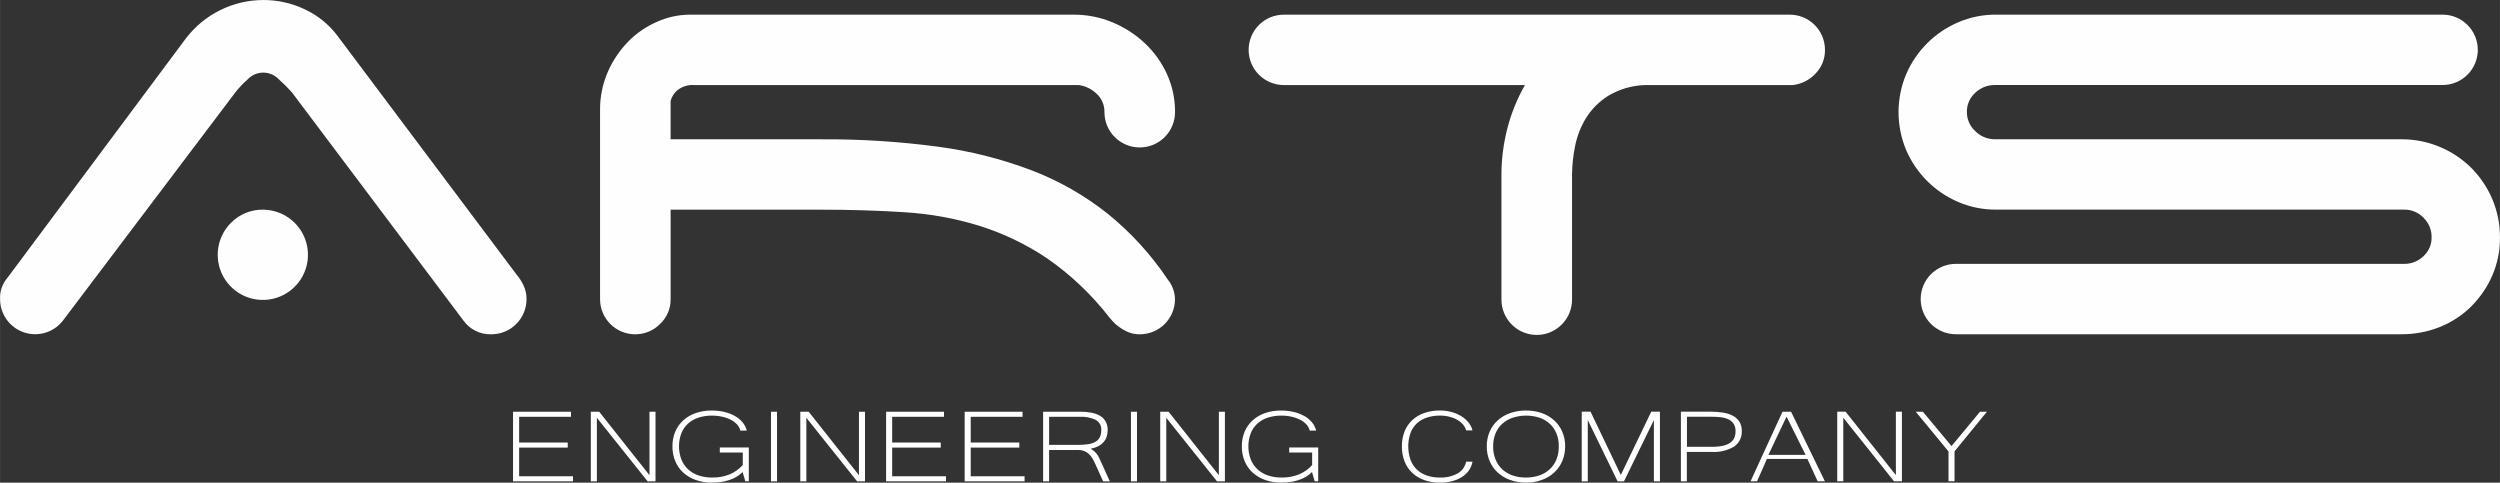
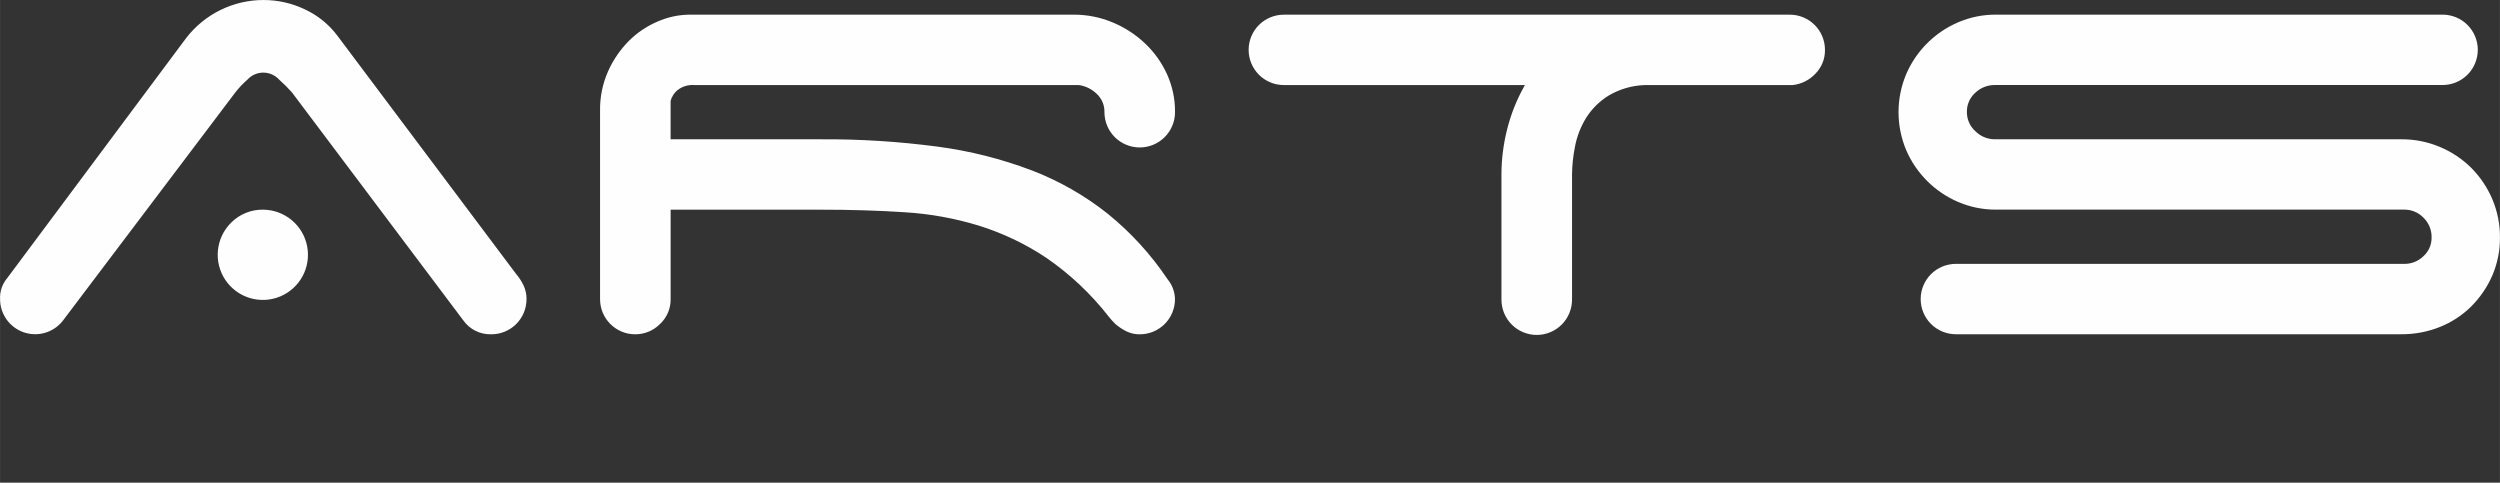
<svg xmlns="http://www.w3.org/2000/svg" xml:space="preserve" width="67.965mm" height="13.121mm" style="shape-rendering:geometricPrecision; text-rendering:geometricPrecision; image-rendering:optimizeQuality; fill-rule:evenodd; clip-rule:evenodd" viewBox="0 0 3625.28 699.9">
  <rect x="0" y="0" width="3625.28" height="699.9" fill="#333333" stroke="none" />
  <defs>
    <style type="text/css">  .fil0 {fill:#FEFEFE}  </style>
  </defs>
  <g id="Слой_x0020_1">
-     <path class="fil0" d="M830.79 698.01l-86.86 0 0 -100.97 84.01 0 0 7.37 -75.15 0 0 37.36 70.44 0 0 7.36 -70.44 0 0 41.53 78.09 0 0 7.36 -0.09 0zm119.81 0l-11.48 0 -73.61 -92.2 0 92.2 -8.77 0 0 -100.97 12.12 0 72.92 92.04 0 -92.04 8.77 0 0 100.97 0.06 0zm81.96 1.88c-7.99,0.1 -15.92,-1.18 -23.47,-3.78 -6.71,-2.3 -12.89,-5.92 -18.18,-10.63 -5.07,-4.61 -9.07,-10.28 -11.7,-16.6 -2.82,-6.84 -4.22,-14.18 -4.12,-21.58 -0.11,-7.4 1.3,-14.75 4.16,-21.59 2.7,-6.21 6.69,-11.78 11.71,-16.33 5.24,-4.63 11.34,-8.17 17.96,-10.41 7.45,-2.5 15.27,-3.73 23.12,-3.64 6.21,-0.04 12.4,0.66 18.45,2.07 5.34,1.26 10.48,3.24 15.28,5.92 4.23,2.35 8,5.46 11.09,9.19 2.89,3.46 4.97,7.52 6.06,11.89l-9.45 0c-0.66,-3.11 -2.12,-5.99 -4.24,-8.36 -2.46,-2.8 -5.41,-5.13 -8.71,-6.86 -3.95,-2.11 -8.16,-3.7 -12.52,-4.71 -5.14,-1.21 -10.4,-1.8 -15.67,-1.75 -6.55,-0.09 -13.07,0.89 -19.33,2.86 -5.57,1.72 -10.72,4.61 -15.08,8.48 -4.29,3.86 -7.65,8.65 -9.82,14 -4.7,12.37 -4.7,26.04 0,38.41 2.19,5.41 5.54,10.27 9.82,14.24 4.38,3.96 9.54,6.96 15.16,8.81 6.3,2.04 12.88,3.05 19.5,2.98 8.88,0.2 17.7,-1.42 25.91,-4.77 7.08,-3.05 13.43,-7.6 18.58,-13.33l0 -18.18 -33.32 0 0 -7.37 42.09 0 0 49.07 -5.1 0 -3.9 -13.4c-2.74,2.79 -5.84,5.2 -9.23,7.15 -3.4,1.94 -7,3.5 -10.74,4.68 -3.84,1.21 -7.78,2.1 -11.77,2.64 -4.16,0.54 -8.34,0.82 -12.53,0.82l0 0.09zm94.19 -1.88l-8.77 0 0 -100.97 8.77 0 0 100.97 0 0zm127.6 0l-11.47 0 -73.6 -92.2 0 92.2 -8.77 0 0 -100.97 12.12 0 72.92 92.04 0 -92.04 8.77 0 0 100.97 0.04 0zm117.44 0l-86.86 0 0 -100.97 83.95 0 0 7.37 -75.15 0 0 37.36 70.44 0 0 7.36 -70.44 0 0 41.53 78.09 0 0 7.36 -0.03 0zm113.93 0l-86.86 0 0 -100.97 83.94 0 0 7.37 -75.15 0 0 37.36 70.45 0 0 7.36 -70.45 0 0 41.53 78.09 0 0 7.36 -0.02 0zm123.63 0l-9.7 0 -12.12 -26.8c-1.15,-2.51 -2.47,-4.93 -3.94,-7.27 -1.37,-2.21 -3.04,-4.21 -4.98,-5.94 -1.94,-1.71 -4.16,-3.06 -6.57,-4 -2.75,-1.03 -5.68,-1.53 -8.63,-1.48l-42.11 0 0 45.49 -8.69 0 0 -100.97 54.17 0c4.91,-0.01 9.81,0.41 14.66,1.21 4.41,0.67 8.68,2.05 12.64,4.1 3.63,1.89 6.68,4.72 8.85,8.18 2.35,4.04 3.5,8.66 3.31,13.33 0.02,3.22 -0.47,6.42 -1.5,9.47 -0.97,2.89 -2.5,5.57 -4.51,7.86 -2.17,2.43 -4.77,4.44 -7.68,5.92 -3.44,1.71 -7.12,2.91 -10.91,3.55 2.01,1.24 3.9,2.66 5.67,4.22 1.41,1.31 2.7,2.76 3.81,4.34 1.1,1.61 2.08,3.3 2.9,5.06 0.83,1.82 1.79,3.96 2.92,6.35l12.45 27.43 -0.03 -0.05zm-88 -52.84l41.74 0c5.13,0.06 10.24,-0.31 15.31,-1.1 3.7,-0.55 7.26,-1.79 10.51,-3.64 2.62,-1.57 4.73,-3.87 6.06,-6.61 1.4,-3.14 2.09,-6.56 1.98,-10 0.23,-2.98 -0.39,-5.95 -1.78,-8.59 -1.4,-2.64 -3.5,-4.83 -6.1,-6.31 -7.31,-3.44 -15.37,-4.98 -23.44,-4.5l-44.3 0 0 40.76 0.02 -0.01zm127.34 52.84l-8.72 0 0 -100.97 8.78 0 0 100.97 -0.06 0zm127.6 0l-11.48 0 -73.59 -92.2 0 92.2 -8.78 0 0 -100.97 12.12 0 72.92 92.04 0 -92.04 8.77 0 0 100.97 0.03 0zm81.96 1.88c-7.99,0.1 -15.92,-1.18 -23.47,-3.78 -6.7,-2.3 -12.88,-5.92 -18.18,-10.63 -5.06,-4.61 -9.06,-10.28 -11.69,-16.6 -2.82,-6.84 -4.23,-14.18 -4.13,-21.58 -0.11,-7.4 1.31,-14.75 4.17,-21.59 2.69,-6.21 6.68,-11.78 11.69,-16.33 5.24,-4.64 11.35,-8.17 17.98,-10.41 7.45,-2.5 15.25,-3.73 23.1,-3.64 6.21,-0.04 12.41,0.66 18.46,2.07 5.33,1.26 10.47,3.24 15.26,5.92 4.24,2.34 8,5.46 11.1,9.19 2.9,3.45 4.97,7.52 6.06,11.89l-9.45 0c-0.67,-3.11 -2.13,-5.99 -4.24,-8.36 -2.46,-2.8 -5.41,-5.12 -8.71,-6.86 -3.95,-2.11 -8.17,-3.7 -12.53,-4.71 -5.14,-1.21 -10.4,-1.8 -15.67,-1.75 -6.54,-0.09 -13.07,0.89 -19.31,2.86 -5.58,1.72 -10.72,4.61 -15.08,8.48 -4.3,3.86 -7.66,8.65 -9.83,14 -4.7,12.37 -4.7,26.04 0,38.41 2.19,5.41 5.55,10.27 9.83,14.24 4.37,3.97 9.54,6.97 15.15,8.81 6.29,2.04 12.89,3.05 19.51,2.98 8.87,0.2 17.7,-1.42 25.92,-4.77 7.07,-3.05 13.42,-7.59 18.56,-13.33l0 -18.18 -33.3 0 0 -7.37 42.08 0 0 49.07 -5.1 0 -3.9 -13.4c-2.74,2.79 -5.84,5.2 -9.22,7.15 -3.41,1.94 -7,3.5 -10.73,4.68 -3.84,1.21 -7.78,2.1 -11.78,2.64 -4.16,0.54 -8.34,0.82 -12.52,0.82l0.01 0.09zm267.86 -75.68c-0.86,-3.13 -2.38,-6.02 -4.49,-8.48 -2.36,-2.73 -5.14,-5.04 -8.26,-6.84 -3.56,-2.05 -7.41,-3.58 -11.4,-4.56 -4.51,-1.13 -9.15,-1.69 -13.81,-1.66 -6.43,-0.09 -12.84,0.87 -18.98,2.86 -5.4,1.72 -10.36,4.59 -14.55,8.42 -4.12,3.85 -7.28,8.61 -9.23,13.91 -4.35,12.59 -4.35,26.28 0,38.88 1.96,5.36 5.11,10.2 9.23,14.16 4.12,3.89 9.03,6.83 14.4,8.64 6.04,2.04 12.37,3.05 18.75,2.96 8.96,0.36 17.85,-1.66 25.76,-5.87 3.22,-1.77 6.01,-4.22 8.18,-7.18 2.17,-2.97 3.64,-6.36 4.36,-9.96l9.23 0c-0.81,4.65 -2.65,9.06 -5.4,12.9 -2.75,3.82 -6.23,7.06 -10.24,9.53 -4.39,2.72 -9.19,4.72 -14.22,5.91 -5.69,1.41 -11.52,2.1 -17.37,2.05 -7.81,0.11 -15.58,-1.16 -22.95,-3.74 -6.46,-2.27 -12.37,-5.86 -17.37,-10.55 -4.84,-4.64 -8.59,-10.29 -10.99,-16.54 -2.67,-6.96 -3.97,-14.37 -3.85,-21.82 -0.11,-7.38 1.18,-14.71 3.85,-21.59 2.44,-6.19 6.21,-11.77 11.07,-16.32 5.01,-4.65 10.95,-8.19 17.4,-10.41 7.34,-2.52 15.08,-3.74 22.84,-3.64 5.59,-0.03 11.16,0.68 16.55,2.11 4.99,1.3 9.77,3.32 14.18,5.98 4.01,2.41 7.57,5.49 10.53,9.11 2.83,3.4 4.87,7.39 5.96,11.67l-9.23 0 0.04 0.07zm86.79 -28.88c7.74,-0.09 15.44,1.14 22.77,3.64 6.63,2.27 12.74,5.85 17.96,10.51 5.05,4.56 9.07,10.15 11.78,16.39 2.9,6.76 4.34,14.04 4.24,21.39 0.1,7.33 -1.32,14.6 -4.17,21.36 -2.7,6.3 -6.7,11.97 -11.73,16.64 -5.21,4.73 -11.31,8.38 -17.94,10.75 -7.36,2.62 -15.11,3.93 -22.91,3.84 -7.85,0.08 -15.63,-1.22 -23.03,-3.84 -6.65,-2.35 -12.74,-6 -17.96,-10.73 -5.06,-4.62 -9.06,-10.28 -11.75,-16.58 -2.83,-6.78 -4.26,-14.08 -4.16,-21.44 -0.1,-7.38 1.33,-14.7 4.24,-21.49 2.7,-6.24 6.74,-11.8 11.81,-16.32 5.26,-4.65 11.38,-8.21 18.01,-10.48 7.34,-2.51 15.06,-3.73 22.83,-3.64l0 0zm-0.11 97.19c6.49,0.05 12.93,-0.95 19.09,-2.98 5.59,-1.88 10.74,-4.87 15.13,-8.81 4.33,-3.95 7.71,-8.81 9.9,-14.24 2.45,-6.1 3.65,-12.62 3.53,-19.19 0.13,-6.58 -1.09,-13.11 -3.58,-19.2 -2.26,-5.3 -5.62,-10.05 -9.89,-13.93 -4.36,-3.85 -9.45,-6.77 -14.97,-8.59 -12.41,-3.87 -25.71,-3.85 -38.11,0.07 -5.58,1.8 -10.73,4.74 -15.13,8.61 -4.32,3.85 -7.72,8.6 -9.97,13.93 -2.47,6.06 -3.69,12.56 -3.56,19.1 -0.12,6.57 1.08,13.09 3.53,19.19 2.2,5.41 5.55,10.27 9.83,14.24 4.36,3.95 9.5,6.94 15.08,8.81 6.17,2.03 12.63,3.04 19.12,2.98l0 0zm194.33 5.48l-8.79 0 0 -88.83 -43.35 88.83 -9.27 0 -43.24 -88.83 0 88.83 -8.78 0 0 -100.97 12.82 0 43.86 91.75 44.14 -91.75 12.6 0 0 100.97 0.01 0zm30.3 -100.97l43.63 0c5.66,-0.01 11.31,0.4 16.91,1.21 4.98,0.66 9.81,2.14 14.32,4.37 3.98,1.98 7.37,4.95 9.87,8.62 2.59,4.13 3.85,8.95 3.64,13.8 0.23,4.41 -0.68,8.8 -2.63,12.75 -1.95,3.95 -4.89,7.34 -8.52,9.84 -9.82,5.77 -21.15,8.47 -32.52,7.73l-36.01 0 0 42.65 -8.63 0 0 -100.97 -0.06 -0.01zm8.78 50.9l36.36 0c5.29,0.09 10.57,-0.41 15.76,-1.47 3.77,-0.75 7.36,-2.22 10.57,-4.34 2.61,-1.75 4.68,-4.19 5.97,-7.06 1.3,-3.06 1.93,-6.36 1.88,-9.7 0.18,-3.83 -0.81,-7.63 -2.82,-10.9 -1.88,-2.78 -4.48,-4.99 -7.54,-6.39 -3.49,-1.59 -7.21,-2.6 -11.03,-3.02 -4.37,-0.49 -8.76,-0.72 -13.16,-0.71l-35.9 0 0 43.64 -0.08 -0.05 -0.01 0zm200.15 50.02l-10.55 0 -14.88 -32.46 -58.71 0c-2.17,5.13 -4.52,10.54 -7.05,16.23 -2.51,5.66 -4.85,11.06 -7.28,16.23l-9.35 0c3.94,-8.71 7.85,-17.24 11.71,-25.61 3.87,-8.37 7.69,-16.68 11.48,-24.95 3.79,-8.24 7.61,-16.55 11.44,-24.9 3.87,-8.33 7.77,-16.86 11.7,-25.45l12.39 0 49.09 100.97 0 -0.06zm-28.02 -38.31l-27.65 -55.49 -26.29 55.49 53.94 0 0 0zm139.72 38.31l-11.48 0 -73.59 -92.2 0 92.2 -8.77 0 0 -100.97 12.12 0 72.92 92.04 0 -92.04 8.77 0 0 100.97 0.04 0zm123.3 -100.97l-47.04 57.55 0 43.42 -8.74 0 0 -43.31 -47.5 -57.56 10.36 0 41.53 49.82 41.29 -49.82 10.13 0 -0.04 -0.11z" />
    <path class="fil0" d="M2892.75 202l589.62 0c19.23,-0.13 38.29,3.67 56,11.16 16.9,7.1 32.3,17.39 45.33,30.3 12.9,13 23.23,28.33 30.43,45.17 7.46,17.63 11.25,36.61 11.15,55.76 0.14,19 -3.65,37.82 -11.15,55.28 -7.29,16.64 -17.6,31.77 -30.43,44.64 -12.97,12.85 -28.39,22.97 -45.33,29.76 -17.79,7.15 -36.83,10.76 -56,10.63l-646.13 0c-13.53,0 -26.5,-5.38 -36.08,-14.95 -9.56,-9.57 -14.94,-22.55 -14.94,-36.08 0,-13.53 5.38,-26.51 14.94,-36.08 9.58,-9.57 22.55,-14.95 36.08,-14.95l650.38 0c5.13,0.05 10.23,-0.9 14.99,-2.82 4.76,-1.91 9.1,-4.75 12.76,-8.35 3.77,-3.42 6.77,-7.6 8.8,-12.28 2.04,-4.67 3.04,-9.72 2.96,-14.82 0.12,-5.33 -0.86,-10.64 -2.89,-15.58 -2.03,-4.94 -5.04,-9.41 -8.87,-13.13 -3.59,-3.73 -7.91,-6.69 -12.68,-8.7 -4.77,-2.01 -9.91,-3.02 -15.07,-2.99l-591.73 0c-19.06,0.18 -37.94,-3.63 -55.44,-11.16 -33.7,-14.48 -60.58,-41.29 -75.15,-74.94 -7.39,-17.49 -11.2,-36.28 -11.2,-55.27 0,-18.99 3.81,-37.78 11.2,-55.27 14.57,-33.66 41.45,-60.47 75.15,-74.94 17.5,-7.54 36.38,-11.34 55.44,-11.16l647.21 0c13.54,0 26.51,5.37 36.08,14.94 9.56,9.57 14.95,22.55 14.95,36.08 0,13.53 -5.38,26.51 -14.95,36.08 -9.57,9.57 -22.54,14.95 -36.08,14.95l-649.35 0c-10.51,-0.07 -20.63,3.93 -28.25,11.16 -3.97,3.52 -7.13,7.87 -9.25,12.73 -2.12,4.86 -3.15,10.13 -3.01,15.44 -0.02,5.21 1.07,10.36 3.18,15.13 2.11,4.76 5.2,9.02 9.08,12.51 3.7,3.72 8.11,6.68 12.96,8.69 4.85,2.01 10.04,3.05 15.3,3.04zm-293.22 -78.64l-214.31 0c-18.62,0.59 -36.77,5.89 -52.78,15.4 -13.18,8.18 -24.3,19.27 -32.52,32.42 -7.8,12.73 -13.23,26.78 -16,41.45 -2.68,13.31 -4.11,26.83 -4.27,40.4l0 180.7c0.11,6.78 -1.14,13.53 -3.68,19.83 -2.52,6.3 -6.27,12.04 -11.03,16.87 -4.76,4.84 -10.45,8.68 -16.7,11.3 -6.27,2.62 -12.98,3.97 -19.77,3.97 -6.8,0 -13.51,-1.35 -19.78,-3.97 -6.25,-2.62 -11.94,-6.46 -16.7,-11.3 -4.76,-4.83 -8.51,-10.57 -11.03,-16.87 -2.53,-6.3 -3.79,-13.04 -3.68,-19.83l0 -180.7c0.04,-22.41 2.9,-44.73 8.49,-66.44 5.61,-22.14 14.22,-43.42 25.59,-63.24l-349.67 0c-13.54,0 -26.5,-5.38 -36.08,-14.95 -9.56,-9.57 -14.95,-22.55 -14.95,-36.08 0,-13.53 5.38,-26.5 14.95,-36.08 9.57,-9.57 22.54,-14.95 36.08,-14.95l733.56 0c6.71,-0.04 13.38,1.26 19.6,3.81 6.21,2.55 11.86,6.3 16.62,11.05 4.76,4.74 8.53,10.38 11.1,16.59 2.57,6.21 3.88,12.87 3.87,19.58 0.11,6.39 -1.07,12.74 -3.44,18.67 -2.39,5.93 -5.93,11.33 -10.42,15.87 -8.68,9.29 -20.41,15.14 -33.05,16.48zm-1409.58 78.64c56.68,-0.37 113.34,3.18 169.54,10.63 46.83,6.17 92.81,17.77 136.96,34.56 39.59,15.2 76.62,36.34 109.82,62.71 33.57,27.19 62.86,59.25 86.9,95.13 6.69,8.09 10.46,18.2 10.67,28.71 0.01,6.72 -1.3,13.37 -3.87,19.58 -2.57,6.21 -6.34,11.85 -11.1,16.59 -4.75,4.75 -10.4,8.5 -16.62,11.05 -6.21,2.55 -12.88,3.85 -19.6,3.81 -6.64,0.1 -13.21,-1.35 -19.18,-4.26 -5.75,-2.87 -11.13,-6.44 -16,-10.63 -3.43,-3.33 -6.64,-6.88 -9.6,-10.64 -25.53,-32.76 -55.92,-61.44 -90.09,-85.03 -30.12,-20.17 -62.98,-35.91 -97.57,-46.77 -35.16,-10.82 -71.5,-17.43 -108.22,-19.66 -38.03,-2.49 -78.73,-3.73 -122.08,-3.72l-217.45 0 0 129.68c0.1,6.78 -1.22,13.5 -3.89,19.72 -2.66,6.23 -6.6,11.82 -11.57,16.42 -4.67,4.74 -10.23,8.49 -16.36,11.04 -6.13,2.55 -12.71,3.86 -19.35,3.85 -6.72,0.04 -13.38,-1.26 -19.59,-3.81 -6.21,-2.55 -11.86,-6.31 -16.62,-11.05 -4.75,-4.75 -8.53,-10.38 -11.09,-16.59 -2.57,-6.2 -3.88,-12.86 -3.87,-19.58l0 -273.19c-0.31,-19.76 3.69,-39.34 11.72,-57.4 7.25,-16.22 17.37,-30.99 29.85,-43.63 11.95,-11.95 26.06,-21.51 41.58,-28.17 14.78,-6.54 30.75,-9.98 46.92,-10.09l556.58 0c19.39,-0.1 38.6,3.69 56.51,11.16 17.34,7.16 33.24,17.43 46.91,30.3 13.44,12.67 24.32,27.83 31.99,44.64 7.89,17.35 11.91,36.21 11.73,55.28 0,13.58 -5.4,26.6 -14.99,36.19 -9.6,9.6 -22.62,14.99 -36.19,14.99 -13.58,0 -26.6,-5.39 -36.19,-14.99 -9.6,-9.6 -14.99,-22.62 -14.99,-36.19 0.12,-4.97 -0.81,-9.91 -2.74,-14.49 -1.93,-4.58 -4.82,-8.69 -8.45,-12.09 -7.13,-6.92 -16.29,-11.39 -26.14,-12.75l-558.74 0c-8.04,-0.38 -15.96,2.06 -22.38,6.91 -5.37,4.09 -9.14,9.91 -10.67,16.47l0 55.27 217.5 0 0.03 0.05zm-477.66 282.76c-7.89,0.25 -15.74,-1.47 -22.8,-4.99 -7.07,-3.53 -13.16,-8.75 -17.71,-15.21l-248.46 -330.56c-5.86,-6.56 -12.08,-12.77 -18.65,-18.61 -2.92,-3.18 -6.45,-5.72 -10.41,-7.46 -3.94,-1.74 -8.21,-2.64 -12.52,-2.64 -4.31,0 -8.58,0.9 -12.52,2.64 -3.95,1.74 -7.49,4.28 -10.4,7.46 -6.44,5.64 -12.33,11.87 -17.6,18.61l-250.53 331.59c-6.6,8.24 -15.59,14.22 -25.74,17.12 -10.14,2.9 -20.94,2.58 -30.89,-0.92 -9.95,-3.5 -18.57,-10.01 -24.67,-18.62 -6.09,-8.62 -9.36,-18.91 -9.34,-29.46 -0.52,-11.26 3.29,-22.3 10.67,-30.83l259.09 -347.58c13.19,-17.16 30.14,-31.07 49.55,-40.65 19.41,-9.59 40.76,-14.59 62.4,-14.63 21.05,-0.06 41.83,4.66 60.78,13.82 18.55,8.69 34.66,21.84 46.91,38.26l259.1 345.43c4.28,4.99 7.87,10.53 10.66,16.48 2.88,6.15 4.33,12.87 4.26,19.66 0.03,6.73 -1.28,13.38 -3.84,19.6 -2.57,6.21 -6.34,11.86 -11.09,16.62 -4.76,4.75 -10.41,8.51 -16.63,11.07 -6.21,2.55 -12.88,3.85 -19.61,3.81zm-330.54 -180.7c15.12,0.15 29.71,5.53 41.31,15.22 11.6,9.7 19.49,23.11 22.32,37.96 2.83,14.85 0.44,30.22 -6.77,43.5 -7.22,13.28 -18.81,23.66 -32.8,29.36 -14,5.71 -29.54,6.39 -43.99,1.95 -14.44,-4.45 -26.9,-13.77 -35.26,-26.37 -8.36,-12.59 -12.1,-27.69 -10.58,-42.74 1.51,-15.04 8.18,-29.09 18.88,-39.77 6.1,-6.21 13.41,-11.12 21.47,-14.41 8.07,-3.29 16.72,-4.89 25.43,-4.72z" />
  </g>
</svg>